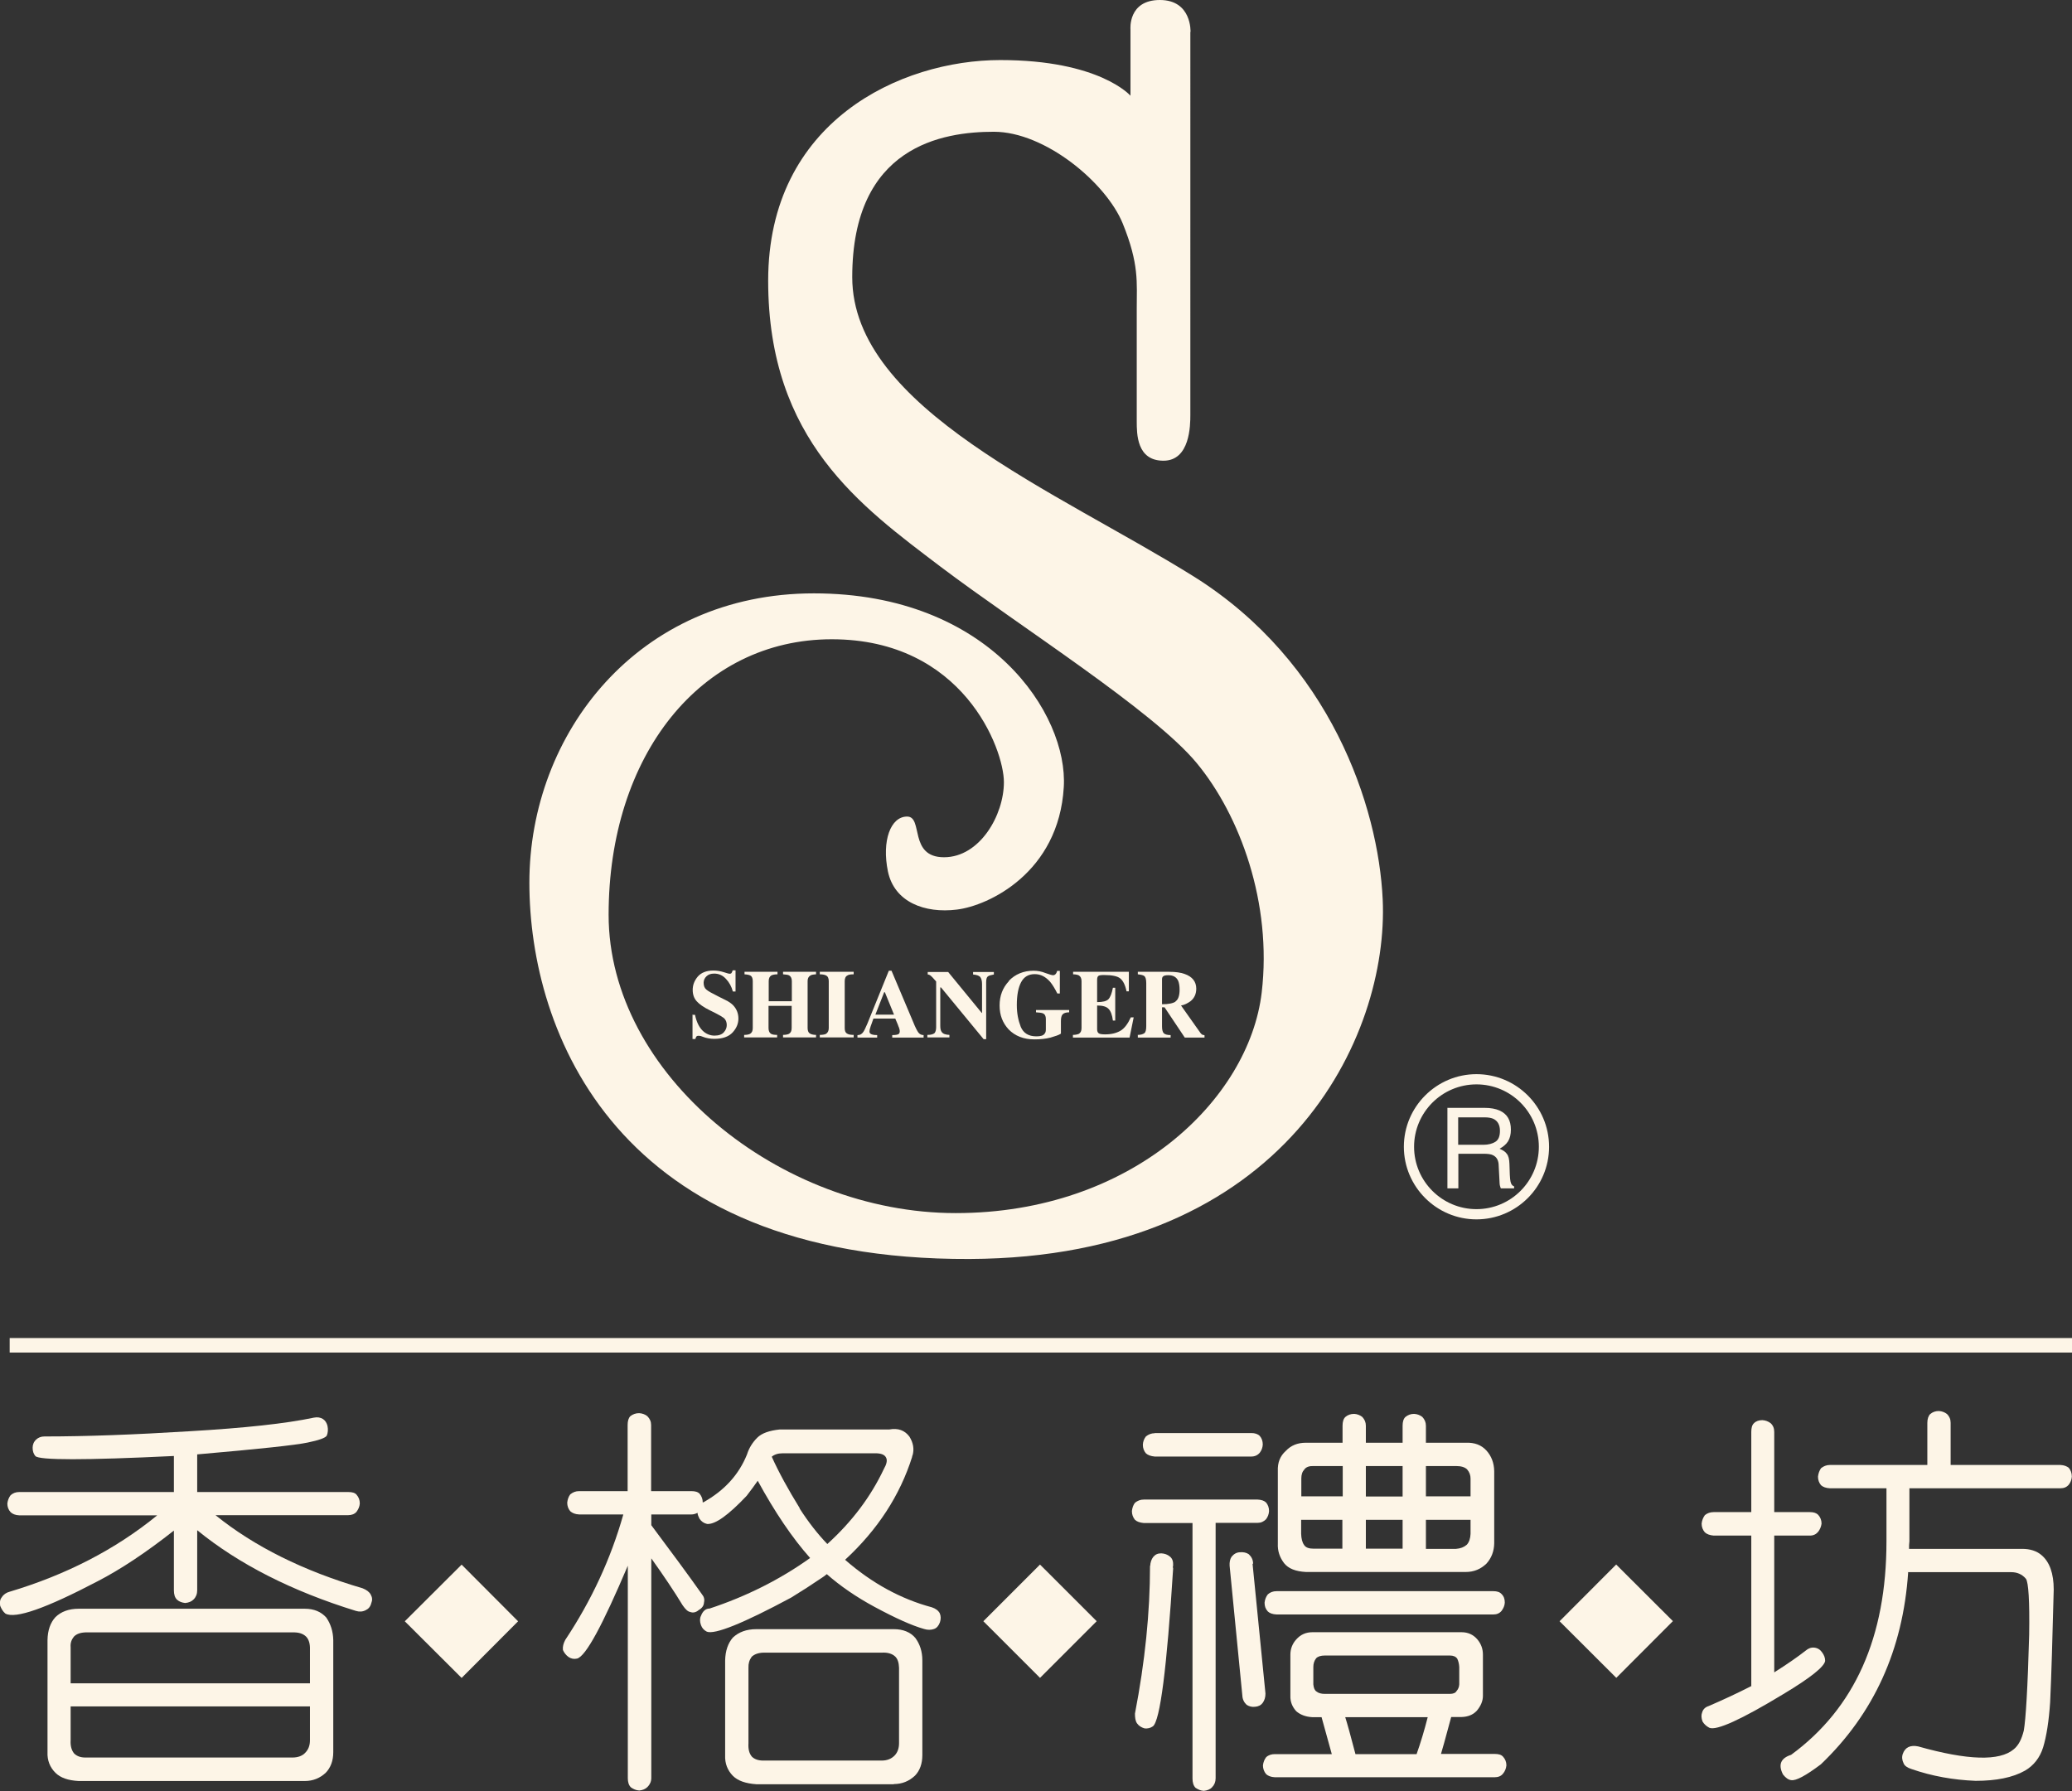
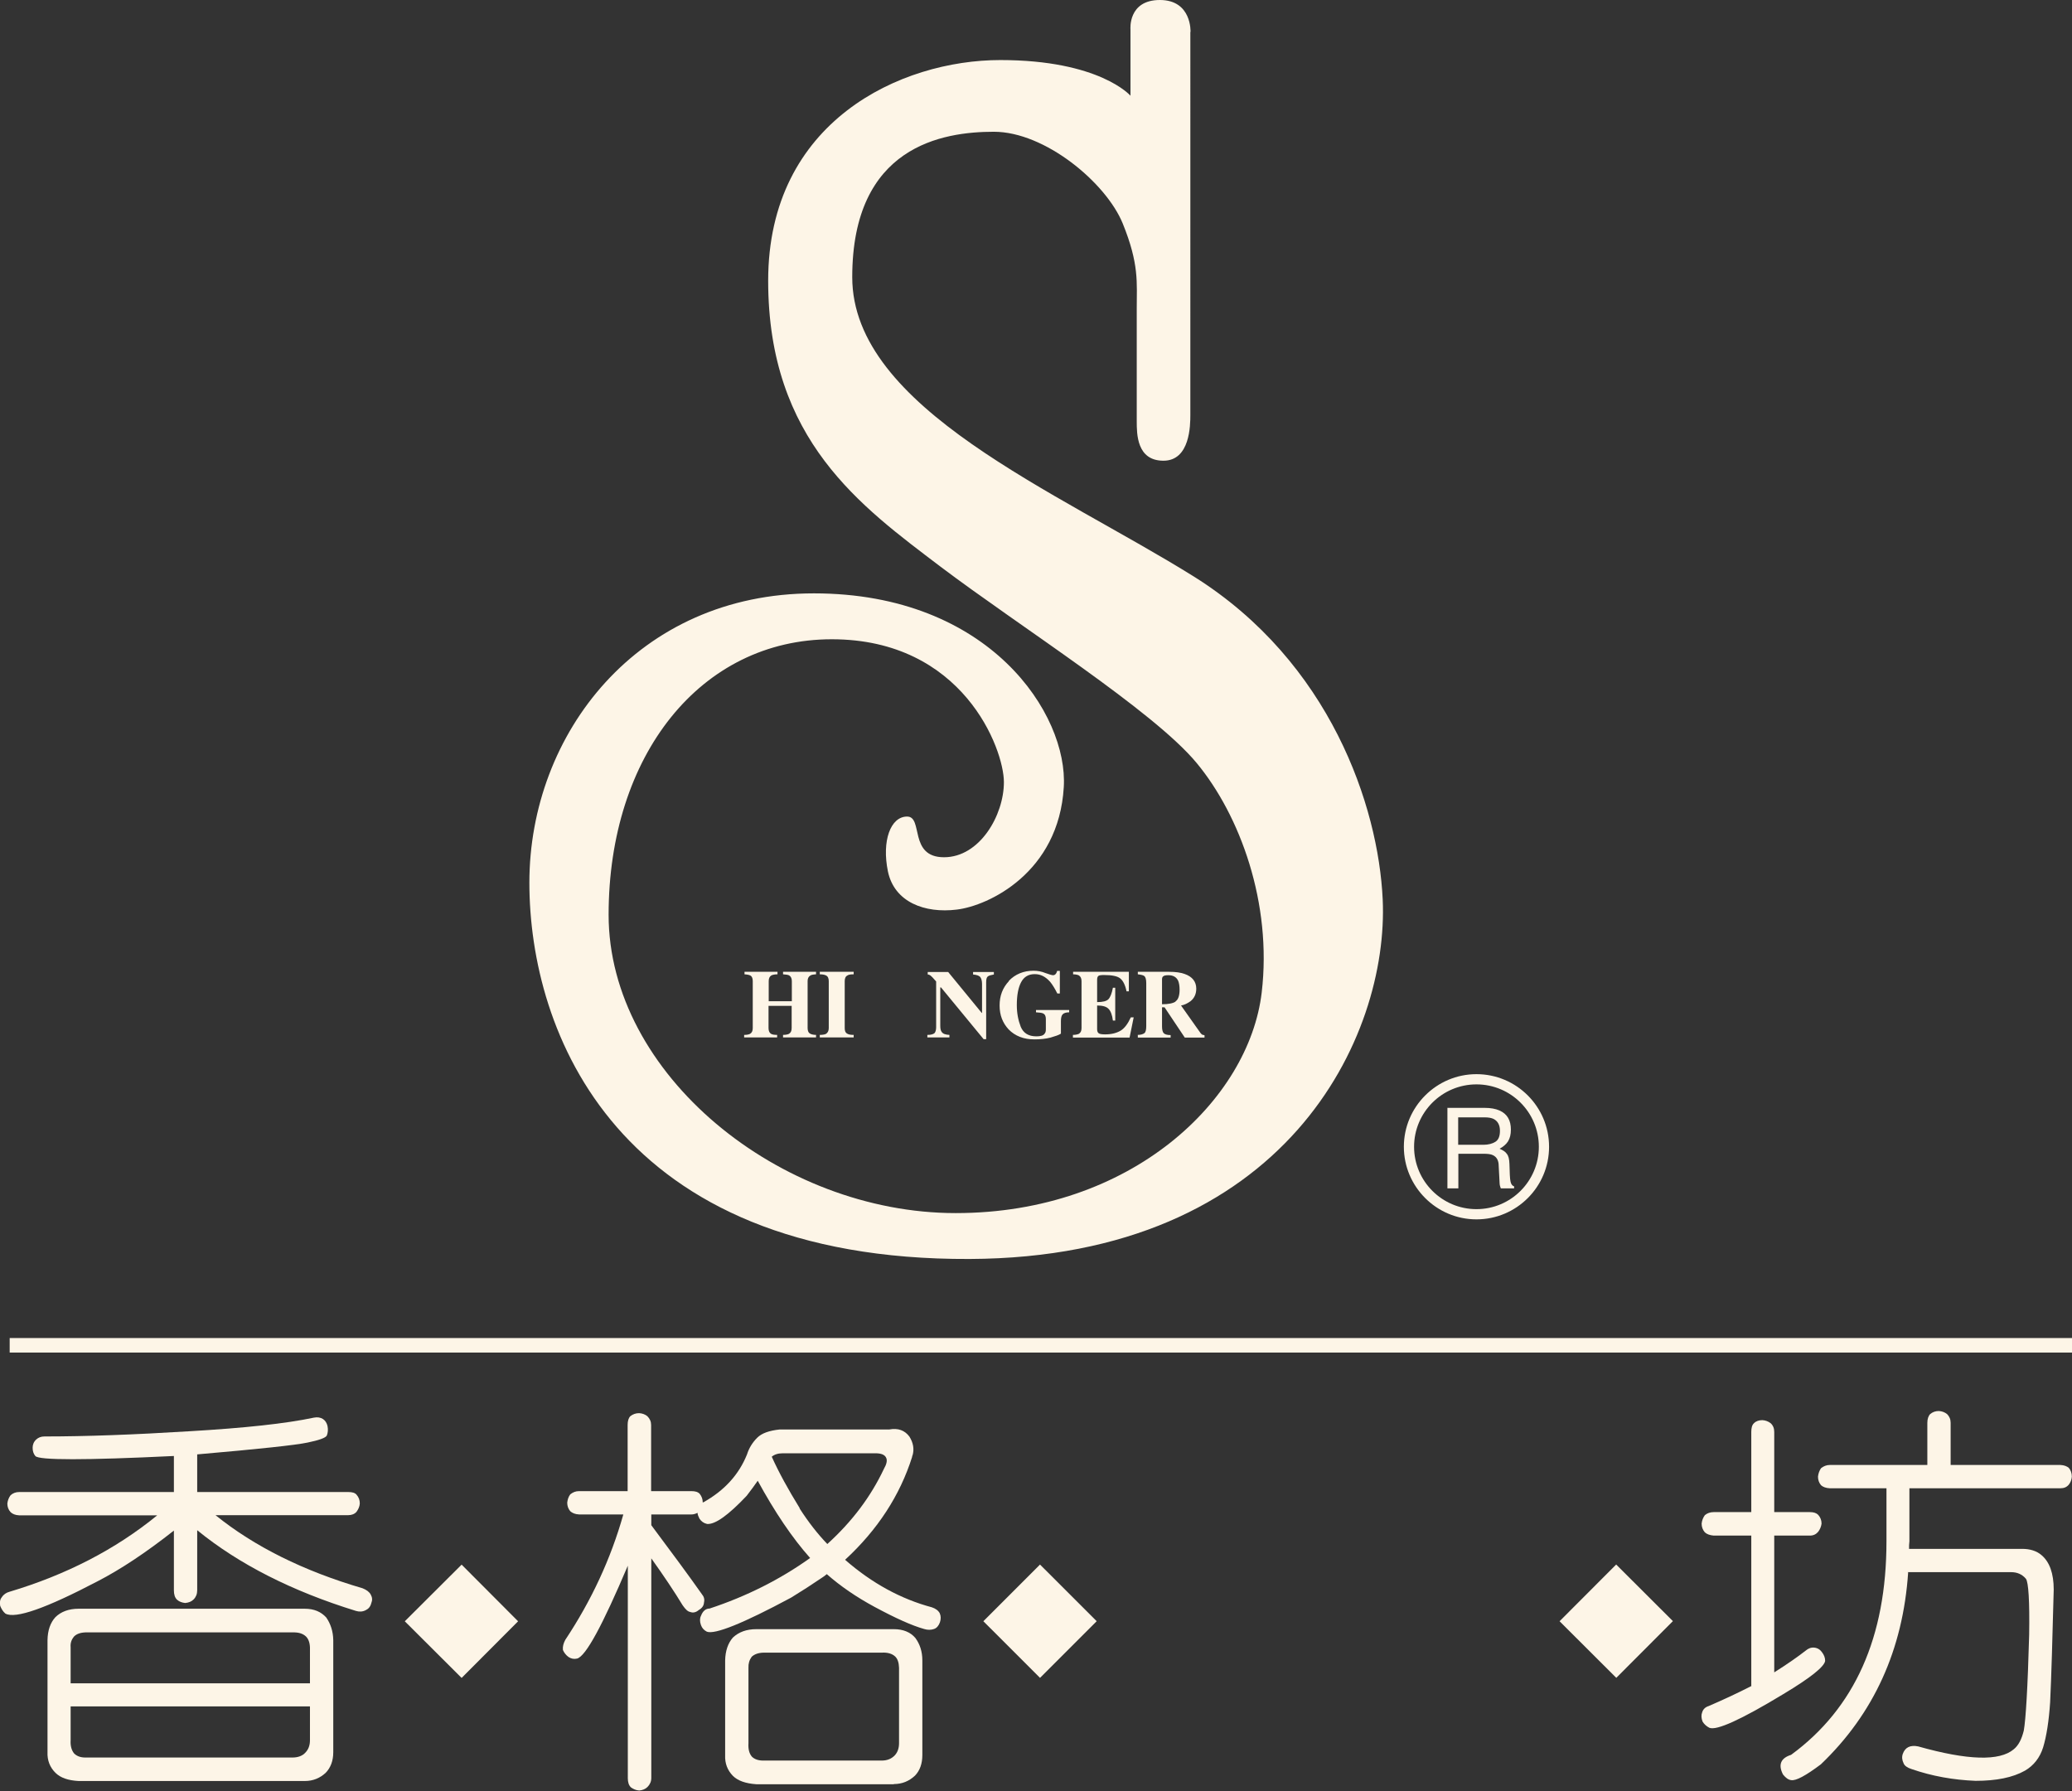
<svg xmlns="http://www.w3.org/2000/svg" id="b" data-name="圖層 2" width="115.58" height="99.91" viewBox="0 0 115.58 99.91">
  <rect x="0" y="0" width="115.58" height="99.91" fill="#333333" stroke="none" />
  <g id="c" data-name="圖層 1">
    <g>
      <rect x=".54" y="74.64" width="115.04" height=".81" style="fill: #fdf5e7;" />
      <path d="M66.41,1.78s.08-1.78-1.71-1.78-1.64,1.64-1.64,1.64v3.7s-1.71-1.99-7.26-1.99-12.95,3.41-12.95,12.31,5.19,12.59,9.6,15.94c4.42,3.34,11.88,8.04,14.3,10.96,2.42,2.92,4.22,7.82,3.63,12.81-.71,5.97-7.25,12.3-17.07,12.3s-19.36-7.75-19.36-16.64,5.13-15.37,12.45-15.37,9.6,6.12,9.6,7.97-1.35,4.19-3.34,4.19-1.14-2.27-2.06-2.27-1.42,1.35-1.07,3.06c.36,1.72,2.06,2.35,3.84,2.13,1.77-.21,5.69-2.06,5.97-6.83,.25-4.05-4.12-10.81-13.94-10.81s-15.87,7.83-15.87,16.14,4.84,21.07,24.55,20.99c17.71-.07,23.4-12.45,23.05-20.06-.24-5.19-2.92-13.23-10.52-18-7.62-4.76-19.07-9.39-19.07-16.71s5.05-8.11,7.9-8.11,6.26,2.84,7.19,5.12c.92,2.27,.78,3.27,.78,4.76v6.26c0,.72,0,2.21,1.49,2.21s1.5-1.99,1.5-2.56V1.78Z" style="fill: #fdf5e7;" />
      <g>
-         <path d="M38.61,56.61h.16c.08,.4,.23,.69,.42,.88,.19,.19,.43,.28,.67,.28s.42-.07,.52-.19c.11-.12,.16-.26,.16-.4,0-.16-.05-.29-.16-.39-.08-.06-.22-.15-.44-.26l-.34-.17c-.35-.17-.6-.35-.74-.51-.15-.17-.22-.38-.22-.63,0-.27,.09-.51,.28-.74,.19-.22,.48-.34,.87-.34,.19,0,.39,.03,.58,.09,.18,.06,.3,.09,.32,.09,.05,0,.1-.01,.12-.05,.02-.03,.04-.08,.06-.14h.16v1.18h-.15c-.07-.27-.2-.51-.38-.7-.18-.2-.4-.3-.66-.3-.19,0-.33,.05-.43,.15-.1,.09-.16,.22-.16,.36,0,.17,.05,.3,.15,.38,.1,.09,.32,.21,.66,.38l.4,.2c.19,.09,.33,.19,.43,.29,.2,.21,.3,.46,.3,.75,0,.27-.1,.53-.32,.77-.22,.24-.56,.36-1.03,.36-.12,0-.22-.01-.33-.03-.12-.02-.22-.05-.32-.09l-.11-.04s-.05,0-.07-.01c-.03,0-.04,0-.06,0-.05,0-.09,.02-.11,.05-.02,.03-.04,.08-.05,.13h-.16v-1.33Z" style="fill: #fdf5e7;" />
        <path d="M41.53,57.73c.15,0,.25-.03,.31-.06,.1-.06,.15-.16,.15-.32v-2.62c0-.15-.04-.26-.13-.31-.05-.03-.16-.06-.33-.07v-.14h1.84v.14c-.16,0-.28,.03-.34,.06-.1,.06-.15,.16-.15,.32v1.12h1.29v-1.12c0-.15-.05-.26-.15-.32-.06-.03-.17-.05-.34-.06v-.14h1.84v.14c-.16,.01-.27,.03-.32,.07-.1,.06-.15,.16-.15,.31v2.62c0,.16,.05,.27,.16,.32,.06,.03,.17,.06,.31,.06v.14h-1.84v-.14c.16,0,.27-.03,.33-.06,.1-.06,.15-.16,.15-.32v-1.24h-1.29v1.24c0,.16,.05,.27,.16,.33,.06,.03,.16,.05,.32,.05v.14h-1.84v-.14Z" style="fill: #fdf5e7;" />
        <path d="M45.73,57.73c.15,0,.26-.02,.33-.05,.11-.06,.17-.17,.17-.33v-2.62c0-.16-.05-.27-.16-.32-.06-.03-.17-.06-.34-.06v-.14h1.89v.14c-.17,0-.29,.02-.34,.06-.11,.05-.16,.16-.16,.32v2.62c0,.15,.04,.25,.12,.3,.09,.06,.21,.08,.38,.08v.14h-1.89v-.14Z" style="fill: #fdf5e7;" />
-         <path d="M49.87,56.6l-.51-1.25h-.04l-.49,1.25h1.05Zm-2.02,1.14c.13,0,.23-.06,.31-.18,.05-.07,.12-.22,.22-.45l1.2-2.96h.15l1.2,2.84c.13,.33,.24,.53,.3,.61,.07,.09,.17,.14,.29,.14v.14h-1.75v-.14c.18,0,.29-.02,.34-.05,.05-.02,.08-.08,.08-.17,0-.04-.01-.1-.04-.19-.02-.05-.05-.11-.07-.18l-.14-.33h-1.22c-.07,.22-.13,.35-.15,.42-.05,.14-.07,.24-.07,.3,0,.08,.04,.14,.16,.17,.06,.02,.15,.03,.27,.03v.14h-1.1v-.14Z" style="fill: #fdf5e7;" />
        <path d="M51.74,57.73c.2,0,.33-.04,.4-.11,.05-.07,.08-.18,.08-.31v-2.56c-.16-.19-.27-.3-.31-.33-.04-.03-.1-.06-.16-.06v-.14h1.14l1.87,2.28h.02v-1.61c0-.18-.04-.31-.1-.39-.07-.08-.2-.12-.4-.14v-.14h1.16v.14c-.16,.03-.28,.06-.34,.11-.06,.05-.09,.15-.09,.32v3.18h-.14l-2.38-2.89h-.04v2.12c0,.17,.02,.28,.07,.35,.07,.12,.22,.17,.44,.18v.14h-1.23v-.14Z" style="fill: #fdf5e7;" />
        <path d="M56.27,54.72c.36-.38,.83-.57,1.38-.57,.23,0,.45,.04,.67,.13,.22,.08,.36,.12,.42,.12s.1-.02,.14-.06c.04-.04,.07-.1,.09-.18h.15v1.26h-.14c-.14-.28-.27-.49-.4-.65-.26-.29-.53-.43-.86-.43-.35,0-.6,.15-.76,.45-.16,.3-.24,.73-.24,1.28,0,.45,.08,.85,.22,1.21,.15,.35,.43,.53,.87,.53,.23,0,.39-.04,.46-.15,.05-.05,.07-.13,.07-.24v-.58c0-.16-.05-.26-.16-.31-.06-.03-.19-.05-.39-.06v-.13h1.85v.13c-.19,0-.31,.05-.37,.12-.06,.07-.09,.19-.09,.38v.69c-.12,.08-.31,.14-.58,.22-.27,.07-.57,.1-.9,.1-.6,0-1.08-.19-1.44-.56-.33-.36-.5-.79-.5-1.33s.17-.99,.52-1.36Z" style="fill: #fdf5e7;" />
        <path d="M59.85,57.87v-.14c.15,0,.26-.03,.33-.06,.1-.06,.15-.16,.15-.32v-2.62c0-.15-.05-.26-.15-.32-.06-.03-.17-.06-.32-.06v-.14h3.11v1.09h-.13c-.07-.35-.19-.59-.35-.72-.16-.13-.46-.19-.9-.19-.16,0-.27,.01-.32,.05-.04,.03-.07,.1-.07,.21v1.25c.31,0,.52-.05,.63-.16,.11-.12,.19-.33,.25-.64h.13v1.83h-.13c-.04-.31-.12-.53-.24-.65-.12-.13-.33-.19-.64-.19v1.32c0,.11,.03,.19,.09,.23,.05,.04,.17,.06,.36,.06,.35,0,.62-.07,.85-.2,.22-.13,.41-.38,.58-.75h.16l-.23,1.13h-3.16Z" style="fill: #fdf5e7;" />
        <path d="M63.46,57.73c.18,0,.3-.04,.38-.1,.07-.06,.1-.19,.1-.39v-2.4c0-.21-.04-.35-.12-.4-.05-.04-.17-.07-.35-.09v-.14h1.74c.36,0,.65,.04,.87,.12,.43,.15,.65,.43,.65,.82,0,.3-.11,.53-.32,.7-.17,.12-.34,.21-.53,.24l1.09,1.54s.07,.08,.1,.09c.03,.01,.07,.02,.12,.03v.13h-1.1l-1.13-1.69h-.14v1.06c0,.18,.03,.31,.09,.38,.07,.07,.19,.11,.39,.11v.14h-1.83v-.14Zm2.11-1.87c.15-.09,.23-.32,.23-.65,0-.21-.03-.38-.08-.5-.1-.21-.28-.31-.55-.31-.14,0-.24,.02-.28,.06-.05,.03-.07,.09-.07,.18v1.38c.36,0,.61-.05,.76-.15Z" style="fill: #fdf5e7;" />
      </g>
      <g>
        <path d="M78.31,63.97c0,2.23,1.82,4.05,4.05,4.05s4.05-1.81,4.05-4.05-1.82-4.05-4.05-4.05-4.05,1.82-4.05,4.05Zm.57,0c0-1.92,1.56-3.48,3.48-3.48s3.48,1.56,3.48,3.48-1.56,3.48-3.48,3.48-3.48-1.56-3.48-3.48Z" style="fill: #fdf5e7;" />
        <path d="M82.74,63.86c.28,0,.51-.06,.68-.17,.17-.11,.25-.31,.25-.61,0-.32-.12-.54-.35-.66-.12-.06-.29-.09-.49-.09h-1.49v1.53h1.4Zm-2.01-2.06h2.08c.34,0,.62,.05,.84,.15,.43,.19,.63,.55,.63,1.06,0,.27-.05,.48-.16,.66-.11,.17-.27,.3-.47,.41,.18,.08,.32,.16,.4,.28,.1,.12,.14,.3,.15,.57l.02,.6c.01,.18,.02,.3,.04,.38,.03,.15,.1,.24,.2,.27v.11h-.74s-.04-.09-.05-.15c-.02-.06-.02-.18-.03-.36l-.04-.75c0-.29-.11-.49-.32-.59-.11-.06-.3-.08-.55-.08h-1.38v1.93h-.61v-4.5Z" style="fill: #fdf5e7;" />
      </g>
      <g>
        <polygon points="22.58 90.44 25.75 87.28 28.9 90.44 25.75 93.6 22.58 90.44" style="fill: #fdf5e7;" />
        <rect x="55.78" y="88.2" width="4.47" height="4.47" transform="translate(-46.96 67.53) rotate(-45.01)" style="fill: #fdf5e7;" />
        <rect x="87.92" y="88.2" width="4.47" height="4.47" transform="translate(-37.54 90.37) rotate(-45.06)" style="fill: #fdf5e7;" />
        <path d="M11,85.36c2.33,1.9,5.29,3.4,8.85,4.5,.19,.06,.38,.05,.55-.04,.15-.07,.26-.19,.31-.39,.07-.17,.06-.32-.03-.48-.08-.15-.23-.26-.45-.35-3.31-.97-6.04-2.33-8.21-4.08h7.41c.18,0,.35-.06,.46-.19,.1-.14,.17-.29,.18-.46,0-.2-.06-.35-.18-.49-.09-.11-.25-.15-.46-.15H11v-2.1c3.46-.3,5.51-.52,6.16-.66,.63-.13,1-.26,1.07-.39,.06-.15,.08-.33,.04-.53-.04-.17-.12-.3-.25-.39-.14-.09-.31-.12-.51-.08-1.55,.33-3.86,.58-6.95,.76-3.06,.19-5.75,.29-8.08,.29-.19,0-.34,.06-.46,.17-.14,.13-.2,.29-.2,.46,0,.19,.05,.34,.15,.46,.19,.24,2.77,.24,7.73,0v2.01H1.07c-.19,0-.35,.06-.48,.18-.1,.13-.16,.29-.18,.46,0,.19,.06,.35,.18,.48,.1,.1,.26,.17,.48,.18h7.7c-2.34,1.91-5.09,3.32-8.23,4.26-.19,.05-.34,.15-.44,.31-.11,.13-.12,.3-.09,.48,.07,.17,.15,.31,.29,.43,.56,.31,2.28-.3,5.14-1.8,1.28-.66,2.7-1.6,4.26-2.83v3.33c0,.23,.05,.41,.18,.53,.12,.11,.28,.16,.45,.18,.2-.02,.35-.08,.47-.2,.13-.13,.2-.3,.2-.51v-3.35Zm6,13.99c.46,0,.85-.16,1.17-.46,.27-.28,.42-.66,.42-1.15v-6.25c-.01-.5-.15-.91-.39-1.26-.29-.32-.68-.49-1.2-.49H4.39c-.55,0-.98,.16-1.3,.47-.28,.31-.43,.73-.44,1.28v6.25c-.02,.45,.13,.84,.44,1.15,.28,.28,.71,.43,1.3,.46h12.62Zm.29-4.16v1.88c0,.29-.08,.51-.25,.69-.17,.19-.42,.28-.73,.28H4.76c-.26,0-.46-.07-.62-.22-.15-.18-.22-.43-.2-.75v-1.88h13.35Zm-13.35-1.3v-2c-.02-.24,.05-.43,.18-.59,.14-.15,.36-.23,.64-.24h11.56c.33-.01,.57,.06,.75,.23,.13,.13,.21,.33,.22,.61v2H3.94Z" style="fill: #fdf5e7;" />
        <path d="M42.25,82.57c.97,1.78,1.95,3.23,2.94,4.34-1.68,1.2-3.55,2.14-5.61,2.82-.21,0-.38,.14-.48,.41-.07,.14-.07,.31,0,.51,.06,.17,.17,.29,.33,.37,.44,.17,2-.45,4.7-1.9,.59-.36,1.16-.73,1.72-1.11,.09-.06,.18-.12,.27-.2,.76,.67,1.65,1.28,2.67,1.83,1.17,.63,2.08,1.04,2.76,1.23,.19,.06,.38,.06,.55,0,.15-.05,.26-.18,.33-.37,.06-.18,.06-.35-.01-.51-.08-.15-.23-.26-.44-.33-1.72-.46-3.34-1.34-4.84-2.65,1.82-1.68,3.06-3.59,3.74-5.74,0-.04,0-.07,.02-.07,.11-.37,.04-.72-.17-1.06-.26-.35-.63-.49-1.12-.4h-6.11c-.59,.06-1.01,.21-1.26,.46-.27,.27-.46,.58-.57,.93-.45,1.12-1.25,2.01-2.43,2.67-.02,0-.03,0-.04,.02,0-.2-.06-.35-.17-.49-.1-.11-.26-.15-.46-.15h-2.25v-3.69c0-.19-.07-.35-.21-.49-.12-.1-.28-.16-.46-.17-.19,0-.35,.06-.49,.17-.1,.1-.15,.27-.15,.49v3.69h-2.71c-.19,0-.34,.06-.49,.18-.1,.13-.15,.29-.17,.46,0,.19,.06,.35,.17,.48,.11,.1,.27,.17,.49,.18h2.47c-.7,2.48-1.78,4.8-3.24,7-.1,.19-.15,.37-.13,.56,.06,.14,.16,.28,.31,.39,.15,.1,.31,.13,.48,.09,.49-.13,1.42-1.86,2.83-5.18v11.85c0,.22,.05,.4,.18,.52,.13,.09,.28,.16,.46,.17,.19-.02,.34-.08,.46-.2,.13-.13,.21-.3,.21-.5v-12.25c.7,.98,1.29,1.86,1.75,2.62,.16,.23,.29,.35,.42,.37,.15,.06,.32,.03,.48-.11,.18-.1,.28-.24,.29-.42,.04-.17,0-.32-.11-.45-.76-1.08-1.71-2.36-2.83-3.86v-.6h2.25c.1,0,.21-.03,.33-.09,0,.1,.05,.21,.11,.33,.1,.15,.24,.25,.42,.29,.45,.04,1.19-.49,2.21-1.57,.24-.31,.46-.61,.66-.9Zm2.36,1.56c-.63-1.02-1.16-1.98-1.56-2.87,.14-.12,.34-.19,.59-.19h5.16c.35-.01,.57,.08,.64,.27,.06,.14,.01,.35-.13,.59-.73,1.55-1.77,2.94-3.16,4.2-.53-.55-1.05-1.21-1.55-1.99Zm5.25,15.39c.46,0,.85-.16,1.18-.47,.27-.28,.41-.66,.41-1.15v-5.28c0-.5-.14-.91-.39-1.25-.28-.33-.69-.49-1.2-.49h-7.67c-.55,0-.98,.16-1.31,.47-.27,.31-.42,.74-.43,1.28v5.28c-.02,.46,.13,.84,.43,1.15,.28,.28,.72,.43,1.31,.47h7.67Zm-.68-7.33c.32-.02,.58,.05,.76,.22,.13,.13,.2,.33,.21,.62v4.21c0,.28-.08,.51-.24,.68-.18,.19-.42,.29-.73,.29h-6.61c-.26,0-.48-.07-.63-.22-.15-.18-.21-.42-.19-.75v-4.21c-.01-.23,.05-.43,.18-.61,.15-.14,.36-.22,.65-.23h6.61Z" style="fill: #fdf5e7;" />
-         <path d="M64.41,79.95c-.18,0-.34,.06-.49,.18-.1,.13-.16,.28-.17,.46,0,.19,.06,.35,.17,.48,.11,.1,.27,.16,.49,.18h5.39c.19,0,.35-.07,.47-.21,.1-.13,.16-.28,.17-.46,0-.19-.06-.36-.17-.48-.11-.11-.27-.16-.47-.16h-5.39Zm2.11,5.01v14.25c0,.22,.05,.4,.17,.52,.14,.09,.28,.16,.46,.17,.19-.02,.35-.08,.46-.2,.13-.13,.2-.3,.2-.5v-14.25h2.34c.19,0,.34-.07,.47-.2,.1-.13,.16-.28,.17-.46,0-.19-.06-.35-.17-.48-.11-.1-.26-.15-.47-.16h-6.34c-.2,0-.35,.06-.5,.18-.1,.13-.15,.29-.17,.46,0,.2,.06,.35,.17,.49,.11,.1,.27,.16,.5,.18h2.71Zm-2.37,2.38c0,2.61-.28,5.35-.84,8.25,0,.22,.02,.41,.12,.55,.1,.14,.24,.22,.4,.27,.19,.03,.35-.02,.48-.11,.4-.3,.78-3.24,1.13-8.81-.02-.06-.02-.11,0-.16,.01-.22-.04-.39-.18-.5-.13-.11-.29-.17-.48-.18-.2,0-.33,.06-.45,.2-.1,.13-.16,.3-.17,.5Zm5.75-.11c0-.22-.09-.39-.24-.53-.13-.09-.3-.13-.51-.11-.17,.01-.32,.09-.45,.25-.09,.13-.12,.3-.11,.5l.71,7.24c.01,.22,.1,.39,.24,.52,.14,.09,.29,.13,.46,.11,.19-.01,.34-.09,.43-.21,.11-.15,.16-.32,.16-.53l-.72-7.24Zm9.64-6.75v-.95c0-.19-.07-.35-.2-.49-.13-.1-.28-.16-.46-.17-.19,0-.34,.06-.48,.17-.11,.1-.16,.27-.16,.49v.95h-2.05v-.95c0-.19-.07-.35-.2-.49-.13-.1-.28-.16-.45-.17-.2,0-.36,.06-.49,.17-.11,.1-.16,.27-.16,.49v.95h-2.05c-.46,0-.83,.15-1.12,.46-.31,.28-.46,.64-.44,1.12v4.04c-.02,.41,.1,.77,.35,1.1,.24,.3,.64,.46,1.22,.49h8.91c.46,0,.84-.16,1.16-.47,.28-.31,.42-.69,.43-1.12v-4.04c-.01-.46-.16-.84-.43-1.14-.28-.31-.66-.46-1.16-.44h-2.21Zm-1.3,5.91h-2.05v-1.61h2.05v1.61Zm1.3-1.61h2.49v.78c-.01,.26-.08,.47-.21,.61-.16,.14-.35,.21-.6,.23h-1.68v-1.61Zm-1.3-1.3h-2.05v-1.7h2.05v1.7Zm1.3-1.7h1.68c.28,0,.49,.06,.62,.19,.13,.15,.19,.32,.19,.51v.99h-2.49v-1.7Zm-4.65,4.61h-1.61c-.26,0-.44-.06-.53-.2-.11-.15-.16-.36-.17-.63v-.78h2.3v1.61Zm0-2.92h-2.3v-.99c0-.22,.05-.38,.17-.51,.1-.14,.28-.2,.53-.19h1.61v1.7Zm-3.68,5.29c-.19,0-.36,.06-.49,.18-.1,.13-.16,.28-.18,.46,0,.19,.05,.35,.18,.49,.1,.1,.27,.16,.49,.17h12.09c.19,0,.34-.06,.46-.2,.1-.14,.17-.28,.18-.46,0-.2-.05-.35-.18-.48-.1-.11-.25-.16-.46-.16h-12.09Zm3.08,9.09h-3.18c-.18,0-.35,.05-.48,.17-.1,.13-.16,.28-.18,.46,0,.18,.06,.35,.18,.49,.1,.09,.26,.16,.48,.17h12.27c.2,0,.36-.07,.46-.2,.11-.13,.17-.28,.19-.46,0-.2-.07-.36-.19-.49-.1-.11-.25-.15-.46-.15h-3c.05-.15,.24-.83,.57-2.06h.58c.35-.01,.63-.12,.84-.34,.23-.27,.35-.55,.35-.84v-2.3c0-.32-.1-.6-.31-.85-.23-.27-.53-.4-.88-.4h-8.32c-.36,0-.66,.13-.9,.4-.21,.23-.33,.52-.33,.85v2.3c-.01,.32,.1,.61,.33,.86,.22,.19,.52,.31,.9,.33h.51c.22,.8,.41,1.48,.57,2.06Zm1.32,0c-.27-1.03-.46-1.72-.57-2.06h4.6c-.19,.75-.4,1.44-.62,2.06h-3.42Zm5.27-5.5c.19,0,.33,.06,.41,.18,.06,.13,.1,.28,.11,.46v.97c-.01,.15-.06,.27-.15,.37-.06,.11-.19,.16-.38,.16h-6.97c-.19,0-.35-.04-.46-.13-.1-.06-.16-.19-.18-.4v-.97c0-.19,.05-.35,.16-.49,.1-.1,.26-.15,.48-.15h6.97Z" style="fill: #fdf5e7;" />
        <path d="M97.7,94.05c-.8,.41-1.6,.78-2.39,1.12-.19,.06-.31,.18-.36,.35-.06,.15-.05,.32,.02,.51,.09,.15,.21,.26,.38,.35,.4,.17,1.77-.45,4.13-1.88,1.5-.9,2.28-1.52,2.33-1.85,0-.18-.06-.33-.18-.49-.1-.14-.24-.23-.42-.25-.18-.02-.34,.04-.49,.17-.41,.32-.99,.73-1.75,1.21v-7.63h1.99c.19,0,.34-.07,.46-.21,.1-.13,.17-.29,.19-.46,0-.19-.07-.36-.19-.49-.1-.1-.25-.15-.46-.15h-1.99v-4.47c0-.2-.06-.36-.2-.49-.13-.1-.29-.16-.46-.17-.19,0-.35,.05-.47,.17-.11,.1-.15,.27-.15,.49v4.47h-2.1c-.19,0-.36,.06-.49,.17-.1,.14-.16,.29-.18,.47,0,.19,.06,.35,.18,.49,.11,.1,.27,.16,.49,.18h2.1v8.38Zm8.71-6.35h5.78c.32,0,.6,.11,.82,.37,.14,.19,.21,1.23,.18,3.12-.08,2.96-.19,4.74-.3,5.35-.12,.48-.29,.82-.56,1.04-.79,.67-2.57,.62-5.33-.16-.44-.09-.73,.05-.86,.42-.06,.17-.04,.35,.05,.53,.05,.13,.21,.24,.43,.31,1.15,.4,2.34,.61,3.58,.66,1.15,0,2.07-.18,2.76-.57,.48-.28,.83-.72,1.01-1.3,.19-.63,.32-1.47,.39-2.51,.07-1.47,.13-3.57,.2-6.29,0-.9-.23-1.54-.68-1.92-.28-.24-.65-.35-1.08-.35h-6.31c0-.15,0-.28,.02-.42v-2.96h8.42c.2,0,.35-.06,.47-.2,.1-.13,.16-.28,.17-.45,0-.2-.06-.36-.17-.49-.11-.09-.26-.15-.47-.16h-6.12v-2.35c0-.2-.07-.36-.2-.49-.13-.1-.28-.16-.46-.17-.19,0-.35,.06-.48,.17-.1,.1-.16,.27-.16,.49v2.35h-5.44c-.19,0-.35,.07-.49,.18-.09,.13-.15,.29-.17,.47,0,.19,.06,.35,.17,.48,.11,.1,.28,.16,.49,.17h3.16v2.96c0,5.34-1.77,9.31-5.32,11.91-.57,.18-.73,.54-.46,1.08,0,0,0,0,.02,.03,.14,.17,.28,.28,.44,.3,.27,.05,.82-.25,1.66-.88,2.95-2.82,4.58-6.39,4.87-10.71Z" style="fill: #fdf5e7;" />
      </g>
    </g>
  </g>
</svg>